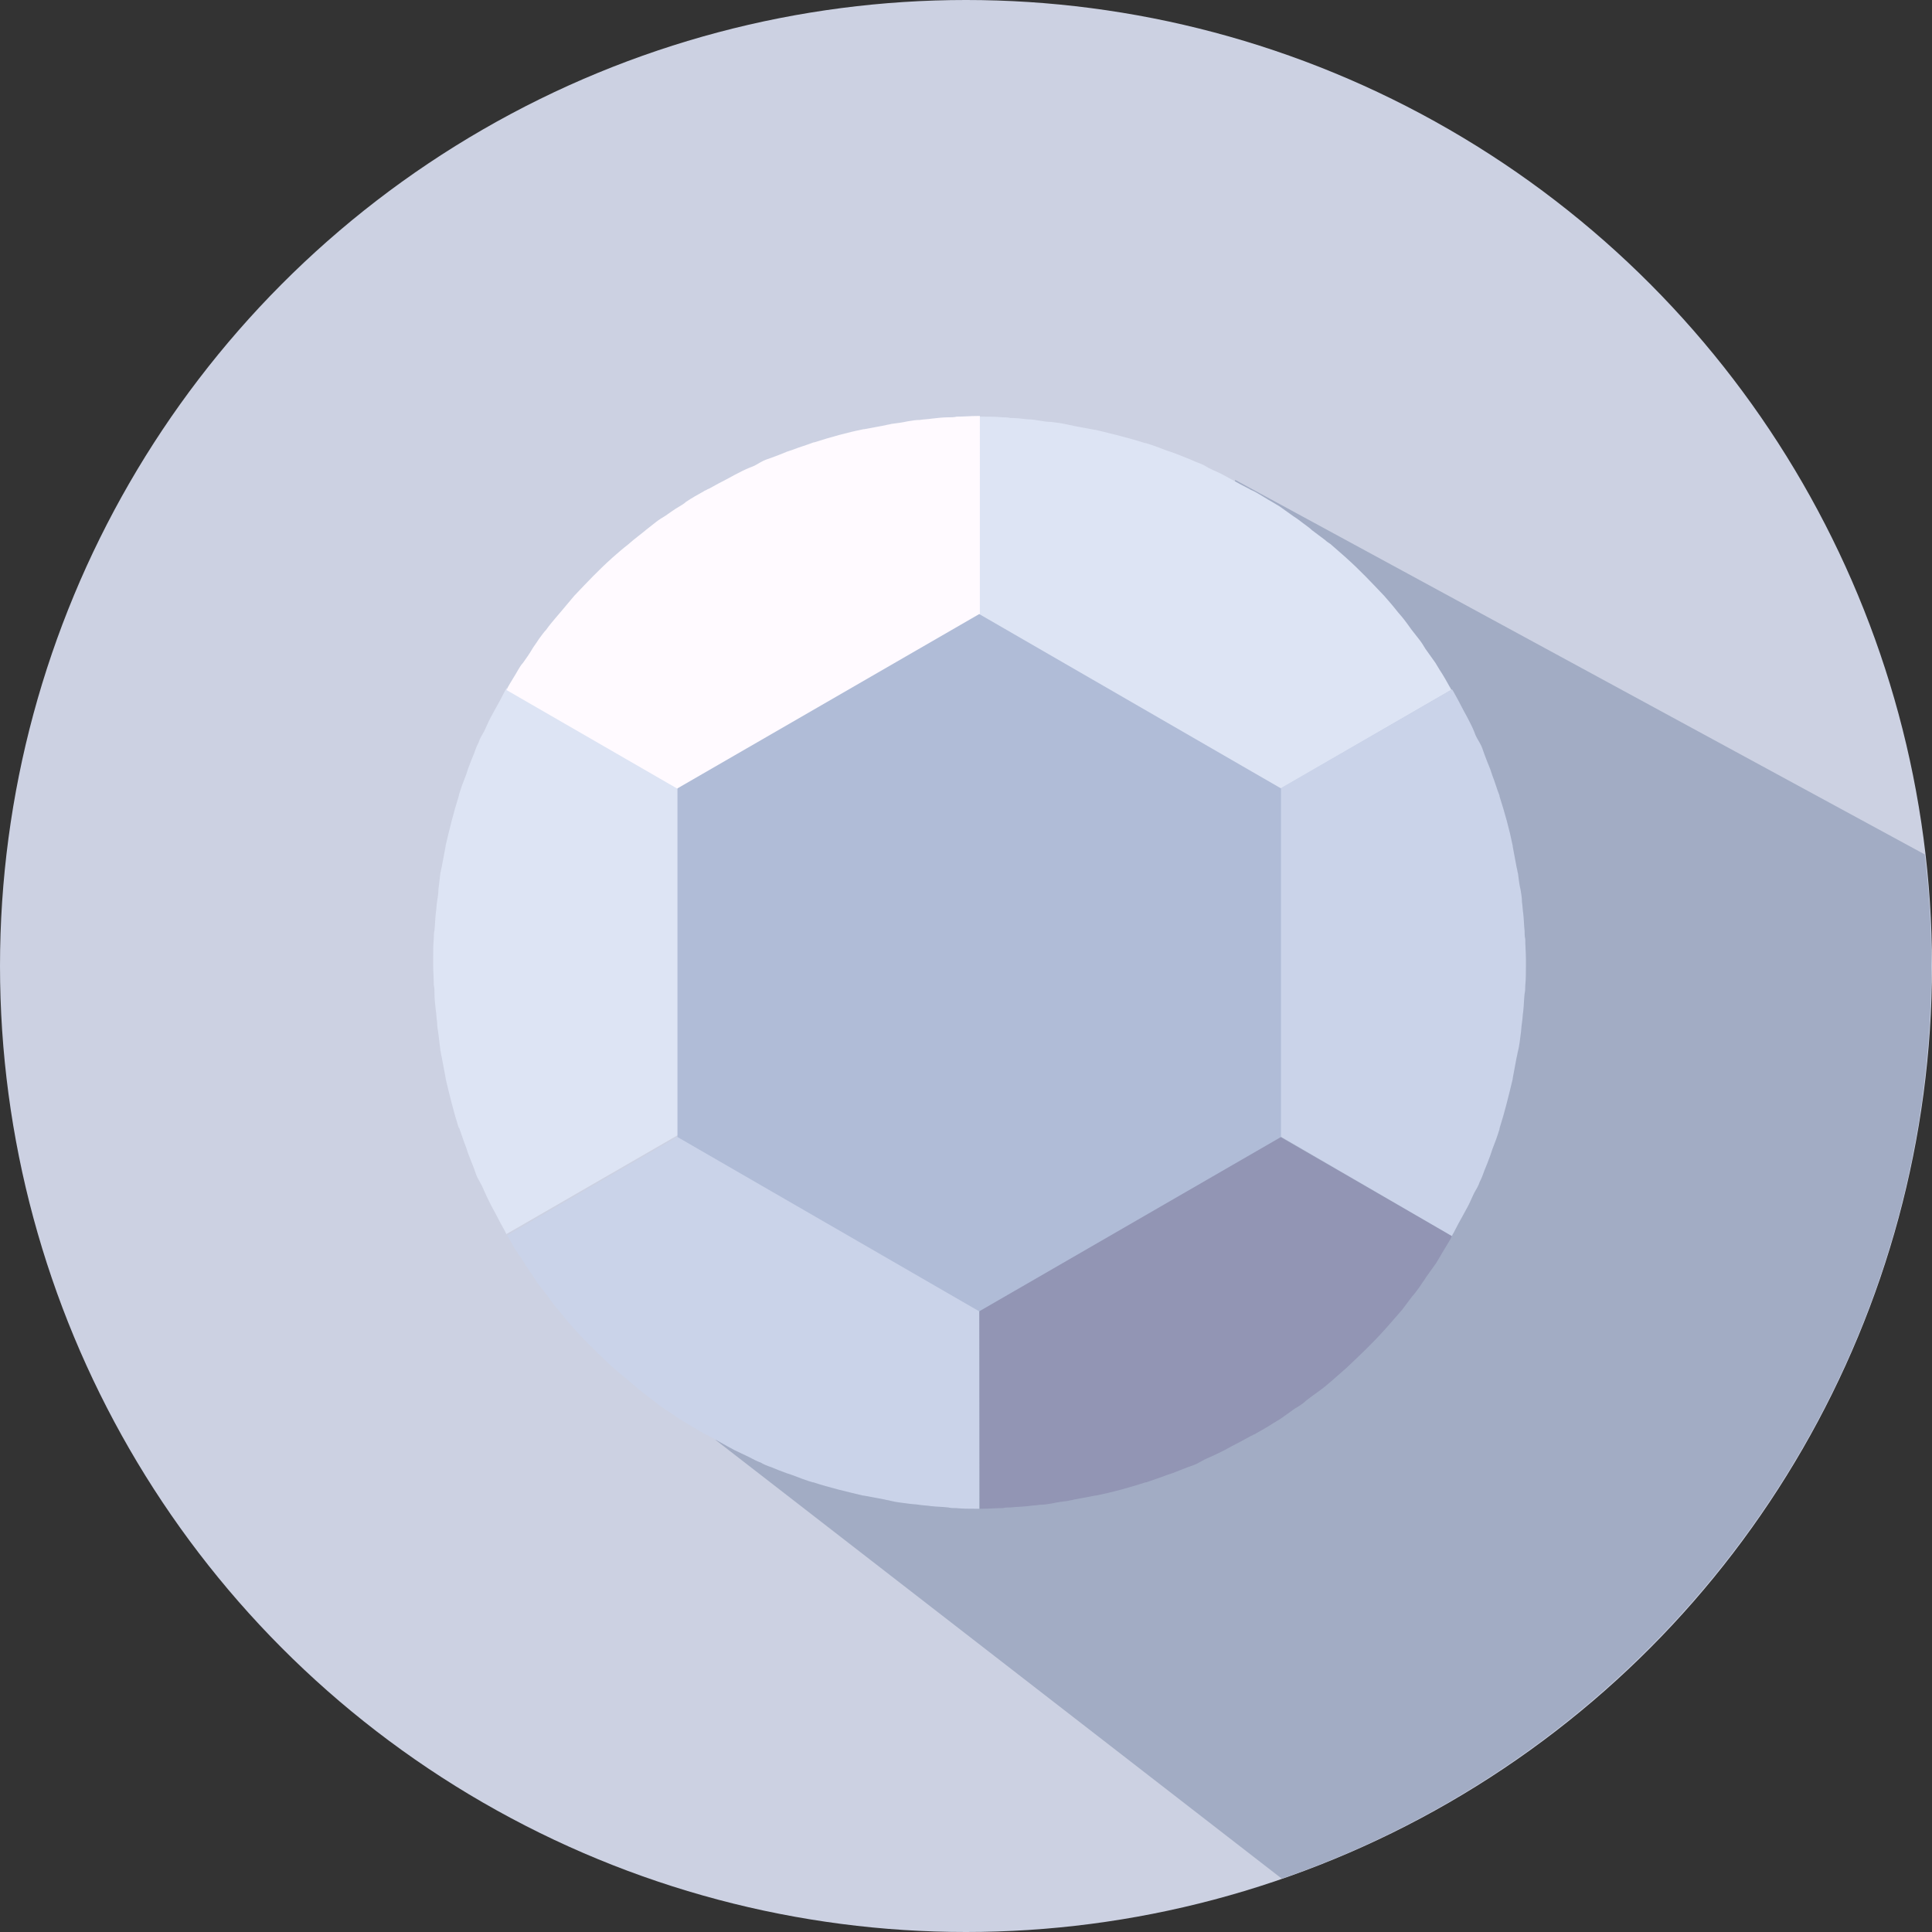
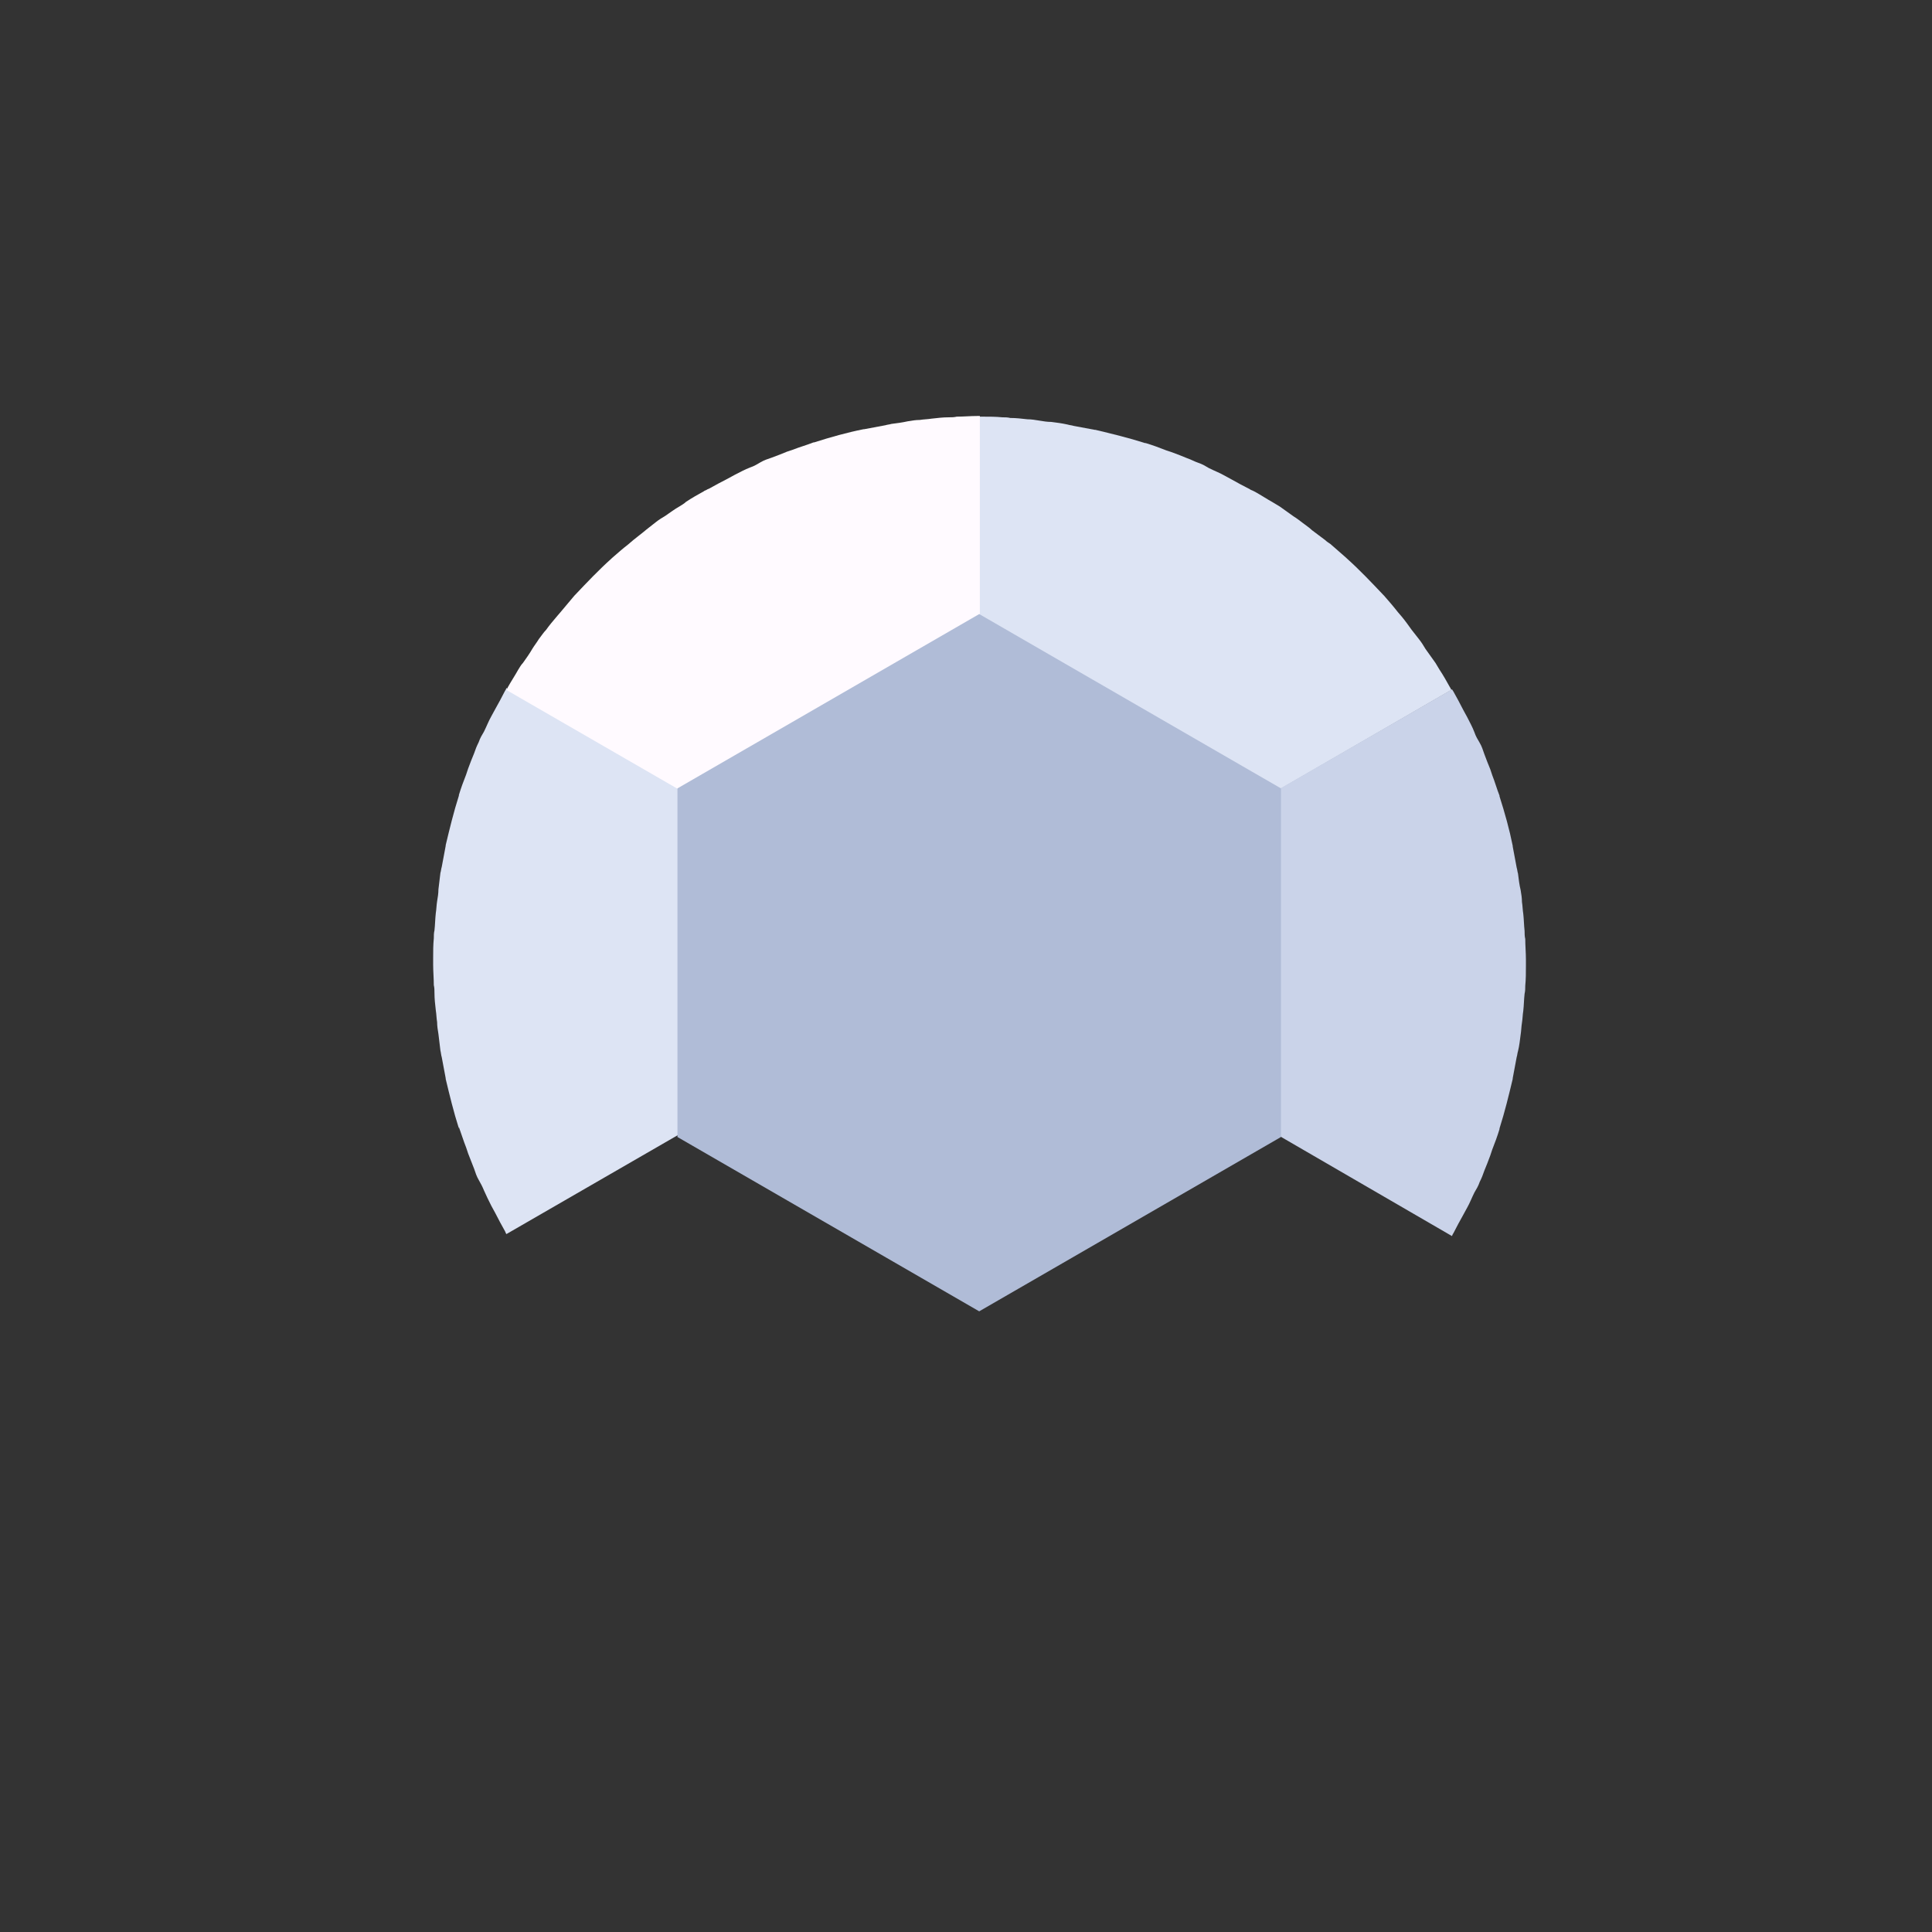
<svg xmlns="http://www.w3.org/2000/svg" version="1.1" id="Objects" x="0px" y="0px" viewBox="0 0 292.6 292.6" style="enable-background:new 0 0 292.6 292.6;" xml:space="preserve">
  <rect x="0" y="0" width="292.6" height="292.6" fill="#333333" stroke="none" />
  <style type="text/css">
	.st0{fill:#CCD1E2;}
	.st1{fill:#A2ACC4;}
	.st2{fill:#DDE4F4;}
	.st3{fill:#FFFAFF;}
	.st4{fill:#9295B4;}
	.st5{fill:#CAD3E9;}
	.st6{fill:#B0BCD7;}
</style>
-   <circle class="st0" cx="146.3" cy="146.3" r="146.3" />
-   <path class="st1" d="M108.4,218.1l85.7,66.4l0.1,0c57.2-19.9,98.3-74.2,98.3-138.2c0-5.7-0.3-11.3-1-16.9L187.1,72.7L108.4,218.1z" />
  <g>
    <path class="st2" d="M69.5,170.9c-0.8-2.5-1.4-5-2-7.5c0,0,0-0.1,0-0.1c-0.2-1.1-0.4-2.1-0.6-3.2c-0.1-0.3-0.1-0.6-0.2-1   c-0.1-0.8-0.2-1.6-0.3-2.5c-0.1-0.6-0.2-1.2-0.2-1.8c-0.1-0.6-0.1-1.2-0.2-1.8c-0.1-0.9-0.2-1.7-0.2-2.6c0-0.4,0-0.8-0.1-1.2   c0-1-0.1-2.1-0.1-3.1c0-0.1,0-0.3,0-0.5c0-0.1,0-0.3,0-0.4c0-1.1,0-2.1,0.1-3.1c0-0.4,0-0.8,0.1-1.2c0.1-0.9,0.1-1.7,0.2-2.6   c0.1-0.6,0.1-1.2,0.2-1.8c0.1-0.6,0.2-1.2,0.2-1.8c0.1-0.8,0.2-1.6,0.3-2.5c0.1-0.3,0.1-0.6,0.2-0.9c0.2-1.1,0.4-2.1,0.6-3.2   c0,0,0-0.1,0-0.1c0.6-2.5,1.2-5,2-7.5c0,0,0-0.1,0-0.1c0.3-1,0.7-2.1,1.1-3.1c0.1-0.3,0.2-0.6,0.3-0.9c0.3-0.8,0.6-1.6,0.9-2.3   c0.2-0.6,0.4-1.1,0.7-1.7c0.2-0.6,0.5-1.1,0.8-1.6c0.4-0.8,0.7-1.6,1.1-2.3c0.2-0.4,0.4-0.7,0.6-1.1c0.5-0.9,1-1.8,1.5-2.8   c0.1-0.1,0.1-0.2,0.2-0.4l34.3,19.8v43.1l0,0l-34.3,19.8c-0.1-0.1-0.1-0.2-0.2-0.4c-0.5-0.9-1-1.8-1.5-2.8   c-0.2-0.4-0.4-0.7-0.6-1.1c-0.4-0.8-0.8-1.6-1.1-2.3c-0.2-0.5-0.5-1.1-0.8-1.6s-0.5-1.1-0.7-1.7c-0.3-0.8-0.6-1.5-0.9-2.3   c-0.1-0.3-0.2-0.6-0.3-0.9c-0.4-1-0.7-2-1.1-3.1C69.5,171,69.5,171,69.5,170.9L69.5,170.9z" />
    <path class="st2" d="M185.6,124.3l-37.3-21.5V63.1c0.1,0,0.3,0,0.4,0c1.1,0,2.1,0,3.1,0.1c0.4,0,0.8,0,1.2,0.1   c0.9,0,1.7,0.1,2.6,0.2c0.6,0,1.2,0.1,1.8,0.2c0.6,0.1,1.2,0.2,1.8,0.2c0.8,0.1,1.6,0.2,2.5,0.4c0.3,0.1,0.6,0.1,0.9,0.2   c1.1,0.2,2.1,0.4,3.2,0.6c0,0,0.1,0,0.1,0c2.5,0.6,5,1.2,7.5,2c0,0,0.1,0,0.1,0c1,0.3,2.1,0.7,3.1,1.1c0.3,0.1,0.6,0.2,0.9,0.3   c0.8,0.3,1.6,0.6,2.3,0.9c0.6,0.2,1.1,0.5,1.7,0.7c0.6,0.2,1.1,0.5,1.6,0.8c0.8,0.4,1.6,0.7,2.3,1.1c0.4,0.2,0.7,0.4,1.1,0.6   c0.9,0.5,1.8,1,2.8,1.5c0.1,0.1,0.2,0.1,0.4,0.2s0.2,0.1,0.4,0.2c0.9,0.5,1.8,1.1,2.7,1.6c0.3,0.2,0.7,0.4,1,0.6   c0.7,0.5,1.4,1,2.1,1.5c0.5,0.3,1,0.7,1.4,1c0.5,0.4,1,0.7,1.4,1.1c0.7,0.5,1.3,1,2,1.5c0.2,0.2,0.5,0.4,0.8,0.6   c0.8,0.7,1.6,1.4,2.4,2.1c0,0,0.1,0.1,0.1,0.1c1.9,1.7,3.7,3.6,5.5,5.5c0,0,0.1,0.1,0.1,0.1c0.7,0.8,1.4,1.6,2.1,2.5   c0.2,0.2,0.4,0.5,0.6,0.7c0.5,0.6,1,1.3,1.5,2c0.4,0.5,0.7,0.9,1.1,1.4c0.4,0.5,0.7,1,1,1.5c0.5,0.7,1,1.4,1.5,2.1   c0.2,0.3,0.4,0.7,0.6,1c0.6,0.9,1.1,1.8,1.6,2.7c0.1,0.1,0.1,0.2,0.2,0.4L185.6,124.3L185.6,124.3z" />
    <path class="st3" d="M148.3,102.7L111,124.3l0,0l-34.3-19.8c0,0,0,0,0,0c0.1-0.1,0.1-0.2,0.2-0.4c0.5-0.9,1.1-1.8,1.6-2.7   c0.2-0.3,0.4-0.7,0.7-1c0.5-0.7,1-1.4,1.4-2.1c0.3-0.5,0.7-1,1-1.5c0.4-0.5,0.7-1,1.1-1.4c0.5-0.7,1-1.3,1.6-2   c0.2-0.2,0.4-0.5,0.6-0.7c0.7-0.8,1.4-1.7,2.1-2.5c0,0,0.1-0.1,0.1-0.1c1.8-1.9,3.6-3.8,5.5-5.5c0,0,0.1-0.1,0.1-0.1   c0.8-0.7,1.6-1.4,2.5-2.1c0.2-0.2,0.5-0.4,0.7-0.6c0.6-0.5,1.3-1,2-1.6c0.5-0.4,0.9-0.7,1.4-1.1c0.5-0.4,1-0.7,1.5-1   c0.7-0.5,1.4-1,2.1-1.4c0.3-0.2,0.7-0.4,1-0.7c0.9-0.6,1.8-1.1,2.7-1.6c0.1-0.1,0.2-0.1,0.4-0.2c0.1-0.1,0.2-0.1,0.4-0.2   c0.9-0.5,1.8-1,2.8-1.5c0.4-0.2,0.7-0.4,1.1-0.6c0.8-0.4,1.5-0.8,2.3-1.1c0.6-0.2,1.1-0.5,1.6-0.8s1.1-0.5,1.7-0.7   c0.8-0.3,1.6-0.6,2.3-0.9c0.3-0.1,0.6-0.2,0.9-0.3c1-0.4,2.1-0.7,3.1-1.1c0,0,0.1,0,0.1,0c2.5-0.8,5-1.5,7.5-2c0,0,0.1,0,0.1,0   c1.1-0.2,2.1-0.4,3.2-0.6c0.3-0.1,0.6-0.1,0.9-0.2c0.8-0.1,1.6-0.2,2.5-0.4c0.6-0.1,1.2-0.2,1.8-0.2c0.6-0.1,1.2-0.1,1.8-0.2   c0.9-0.1,1.7-0.2,2.6-0.2c0.4,0,0.8,0,1.2-0.1c1,0,2.1-0.1,3.1-0.1c0.1,0,0.3,0,0.4,0c0,0,0,0,0,0V102.7L148.3,102.7z" />
-     <path class="st4" d="M148.3,188.9l37.3-21.5l34.3,19.8c-0.1,0.1-0.1,0.2-0.2,0.4c-0.5,0.9-1.1,1.8-1.6,2.7c-0.2,0.3-0.4,0.7-0.6,1   c-0.5,0.7-1,1.4-1.5,2.1c-0.3,0.5-0.7,1-1,1.5c-0.4,0.5-0.7,1-1.1,1.4c-0.5,0.7-1,1.3-1.5,2c-0.2,0.2-0.4,0.5-0.6,0.7   c-0.7,0.8-1.4,1.6-2.1,2.4c0,0-0.1,0.1-0.1,0.1c-1.7,1.9-3.6,3.7-5.5,5.5c0,0-0.1,0.1-0.1,0.1c-0.8,0.7-1.6,1.4-2.4,2.1   c-0.2,0.2-0.5,0.4-0.7,0.6c-0.6,0.5-1.3,1-2,1.5c-0.5,0.4-1,0.7-1.4,1.1c-0.5,0.4-1,0.7-1.5,1c-0.7,0.5-1.4,1-2.1,1.5   c-0.3,0.2-0.7,0.4-1,0.6c-0.9,0.6-1.8,1.1-2.7,1.6c-0.1,0.1-0.2,0.1-0.4,0.2c-0.1,0.1-0.2,0.1-0.4,0.2c-0.9,0.5-1.8,1-2.8,1.5   c-0.4,0.2-0.7,0.4-1.1,0.6c-0.8,0.4-1.6,0.8-2.3,1.1c-0.5,0.2-1.1,0.5-1.6,0.8s-1.1,0.5-1.7,0.7c-0.8,0.3-1.5,0.6-2.3,0.9   c-0.3,0.1-0.6,0.2-0.9,0.3c-1,0.4-2,0.7-3.1,1.1c0,0-0.1,0-0.1,0c-2.5,0.8-5,1.5-7.5,2c0,0-0.1,0-0.1,0c-1.1,0.2-2.1,0.4-3.2,0.6   c-0.3,0.1-0.6,0.1-0.9,0.2c-0.8,0.1-1.6,0.2-2.5,0.4c-0.6,0.1-1.2,0.2-1.8,0.2c-0.6,0.1-1.2,0.1-1.8,0.2c-0.9,0.1-1.7,0.1-2.6,0.2   c-0.4,0-0.8,0-1.2,0.1c-1,0-2.1,0.1-3.1,0.1c-0.1,0-0.3,0-0.4,0L148.3,188.9L148.3,188.9z" />
-     <path class="st5" d="M111,167.3L111,167.3L111,167.3l37.3,21.5v39.7h0c-0.1,0-0.3,0-0.4,0c-1.1,0-2.1,0-3.1-0.1   c-0.4,0-0.8,0-1.2-0.1c-0.9-0.1-1.7-0.1-2.6-0.2c-0.6-0.1-1.2-0.1-1.8-0.2c-0.6-0.1-1.2-0.1-1.8-0.2c-0.8-0.1-1.7-0.2-2.5-0.4   c-0.3-0.1-0.6-0.1-0.9-0.2c-1.1-0.2-2.1-0.4-3.2-0.6c0,0-0.1,0-0.1,0c-2.5-0.6-5.1-1.2-7.5-2c0,0-0.1,0-0.1,0   c-1-0.3-2.1-0.7-3.1-1.1c-0.3-0.1-0.6-0.2-0.9-0.3c-0.8-0.3-1.6-0.6-2.3-0.9c-0.6-0.2-1.1-0.4-1.6-0.7c-0.6-0.2-1.1-0.5-1.7-0.8   c-0.8-0.4-1.5-0.7-2.3-1.1c-0.4-0.2-0.7-0.4-1.1-0.6c-0.9-0.5-1.8-1-2.7-1.5c-0.1-0.1-0.2-0.1-0.4-0.2s-0.2-0.1-0.4-0.2   c-0.9-0.5-1.8-1.1-2.7-1.6c-0.3-0.2-0.7-0.4-1-0.6c-0.7-0.5-1.4-1-2.1-1.4c-0.5-0.4-1-0.7-1.5-1.1c-0.5-0.4-0.9-0.7-1.4-1.1   c-0.7-0.5-1.3-1-2-1.6c-0.2-0.2-0.5-0.4-0.7-0.6c-0.8-0.7-1.7-1.4-2.5-2.1c0,0,0,0-0.1-0.1c-1.9-1.8-3.8-3.6-5.5-5.5   c0,0-0.1-0.1-0.1-0.1c-0.7-0.8-1.4-1.6-2.1-2.5c-0.2-0.2-0.4-0.5-0.6-0.7c-0.5-0.6-1-1.3-1.5-2c-0.4-0.5-0.7-0.9-1.1-1.4   c-0.4-0.5-0.7-1-1-1.5c-0.5-0.7-1-1.4-1.4-2.1c-0.2-0.3-0.4-0.7-0.7-1c-0.6-0.9-1.1-1.8-1.6-2.7c-0.1-0.1-0.1-0.2-0.2-0.3   c0,0,0,0,0,0L111,167.3L111,167.3z" />
    <path class="st5" d="M185.6,167.3L185.6,167.3v-43.1l0,0l34.3-19.8c0,0,0,0,0,0c0.1,0.1,0.1,0.2,0.2,0.3c0.5,0.9,1,1.8,1.5,2.8   c0.2,0.4,0.4,0.7,0.6,1.1c0.4,0.8,0.8,1.5,1.1,2.3c0.2,0.6,0.5,1.1,0.8,1.6s0.5,1.1,0.7,1.7c0.3,0.8,0.6,1.6,0.9,2.3   c0.1,0.3,0.2,0.6,0.3,0.9c0.4,1,0.7,2.1,1.1,3.1c0,0,0,0.1,0,0.1c0.8,2.5,1.5,5,2,7.5c0,0,0,0.1,0,0.1c0.2,1.1,0.4,2.1,0.6,3.2   c0.1,0.3,0.1,0.6,0.2,0.9c0.1,0.8,0.2,1.7,0.4,2.5c0.1,0.6,0.2,1.2,0.2,1.8c0.1,0.6,0.1,1.2,0.2,1.8c0.1,0.9,0.1,1.7,0.2,2.6   c0,0.4,0,0.8,0.1,1.2c0,1,0.1,2.1,0.1,3.1c0,0.1,0,0.3,0,0.4c0,0.2,0,0.3,0,0.5c0,1.1,0,2.1-0.1,3.1c0,0.4,0,0.8-0.1,1.2   c-0.1,0.9-0.1,1.7-0.2,2.6c-0.1,0.6-0.1,1.2-0.2,1.8c-0.1,0.6-0.1,1.2-0.2,1.8c-0.1,0.8-0.2,1.7-0.4,2.5c-0.1,0.3-0.1,0.6-0.2,0.9   c-0.2,1.1-0.4,2.1-0.6,3.2c0,0,0,0.1,0,0.1c-0.6,2.5-1.2,5-2,7.5c0,0,0,0.1,0,0.1c-0.3,1-0.7,2.1-1.1,3.1c-0.1,0.3-0.2,0.6-0.3,0.9   c-0.3,0.8-0.6,1.6-0.9,2.3c-0.2,0.6-0.4,1.1-0.7,1.7c-0.2,0.6-0.5,1.1-0.8,1.6c-0.4,0.8-0.7,1.6-1.1,2.3c-0.2,0.4-0.4,0.7-0.6,1.1   c-0.5,0.9-1,1.8-1.5,2.8c-0.1,0.1-0.1,0.2-0.2,0.4c0,0,0,0,0,0L185.6,167.3L185.6,167.3z" />
    <path class="st6" d="M102.6,119.4L102.6,119.4v52.8l0,0l45.7,26.4l45.7-26.4v-52.8L148.3,93L102.6,119.4z M148.3,145.8L148.3,145.8   L148.3,145.8z" />
  </g>
</svg>